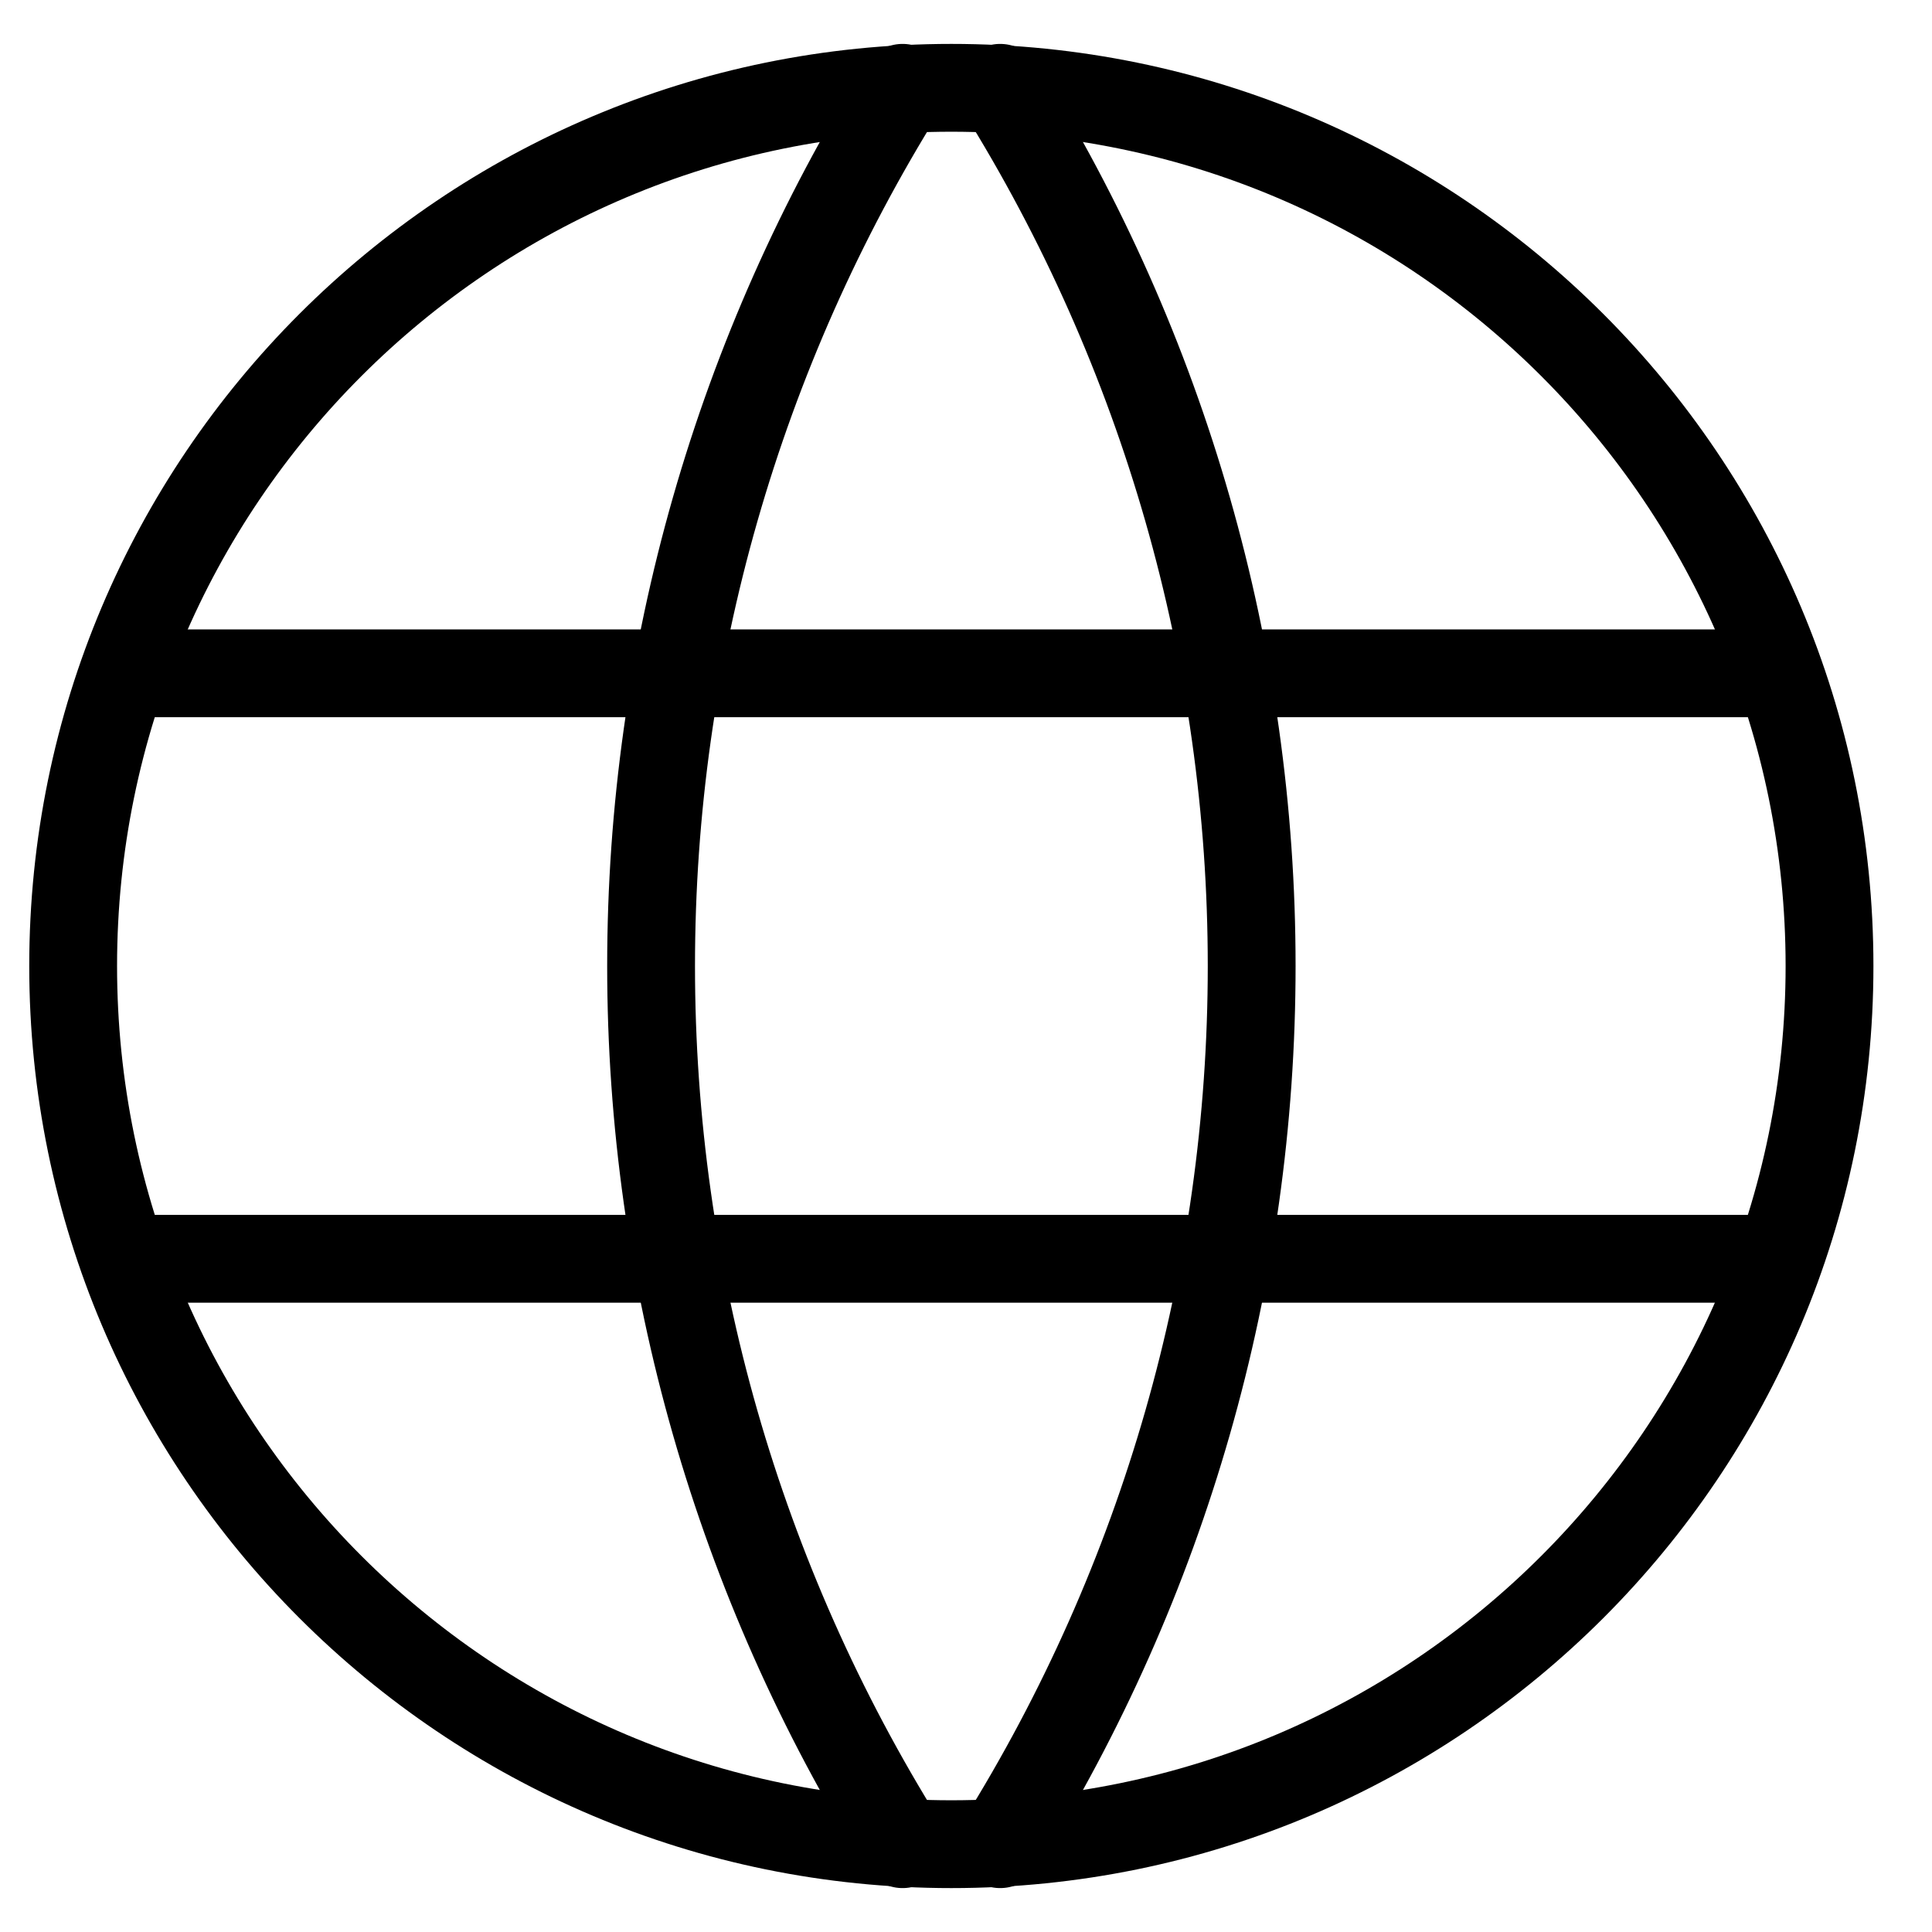
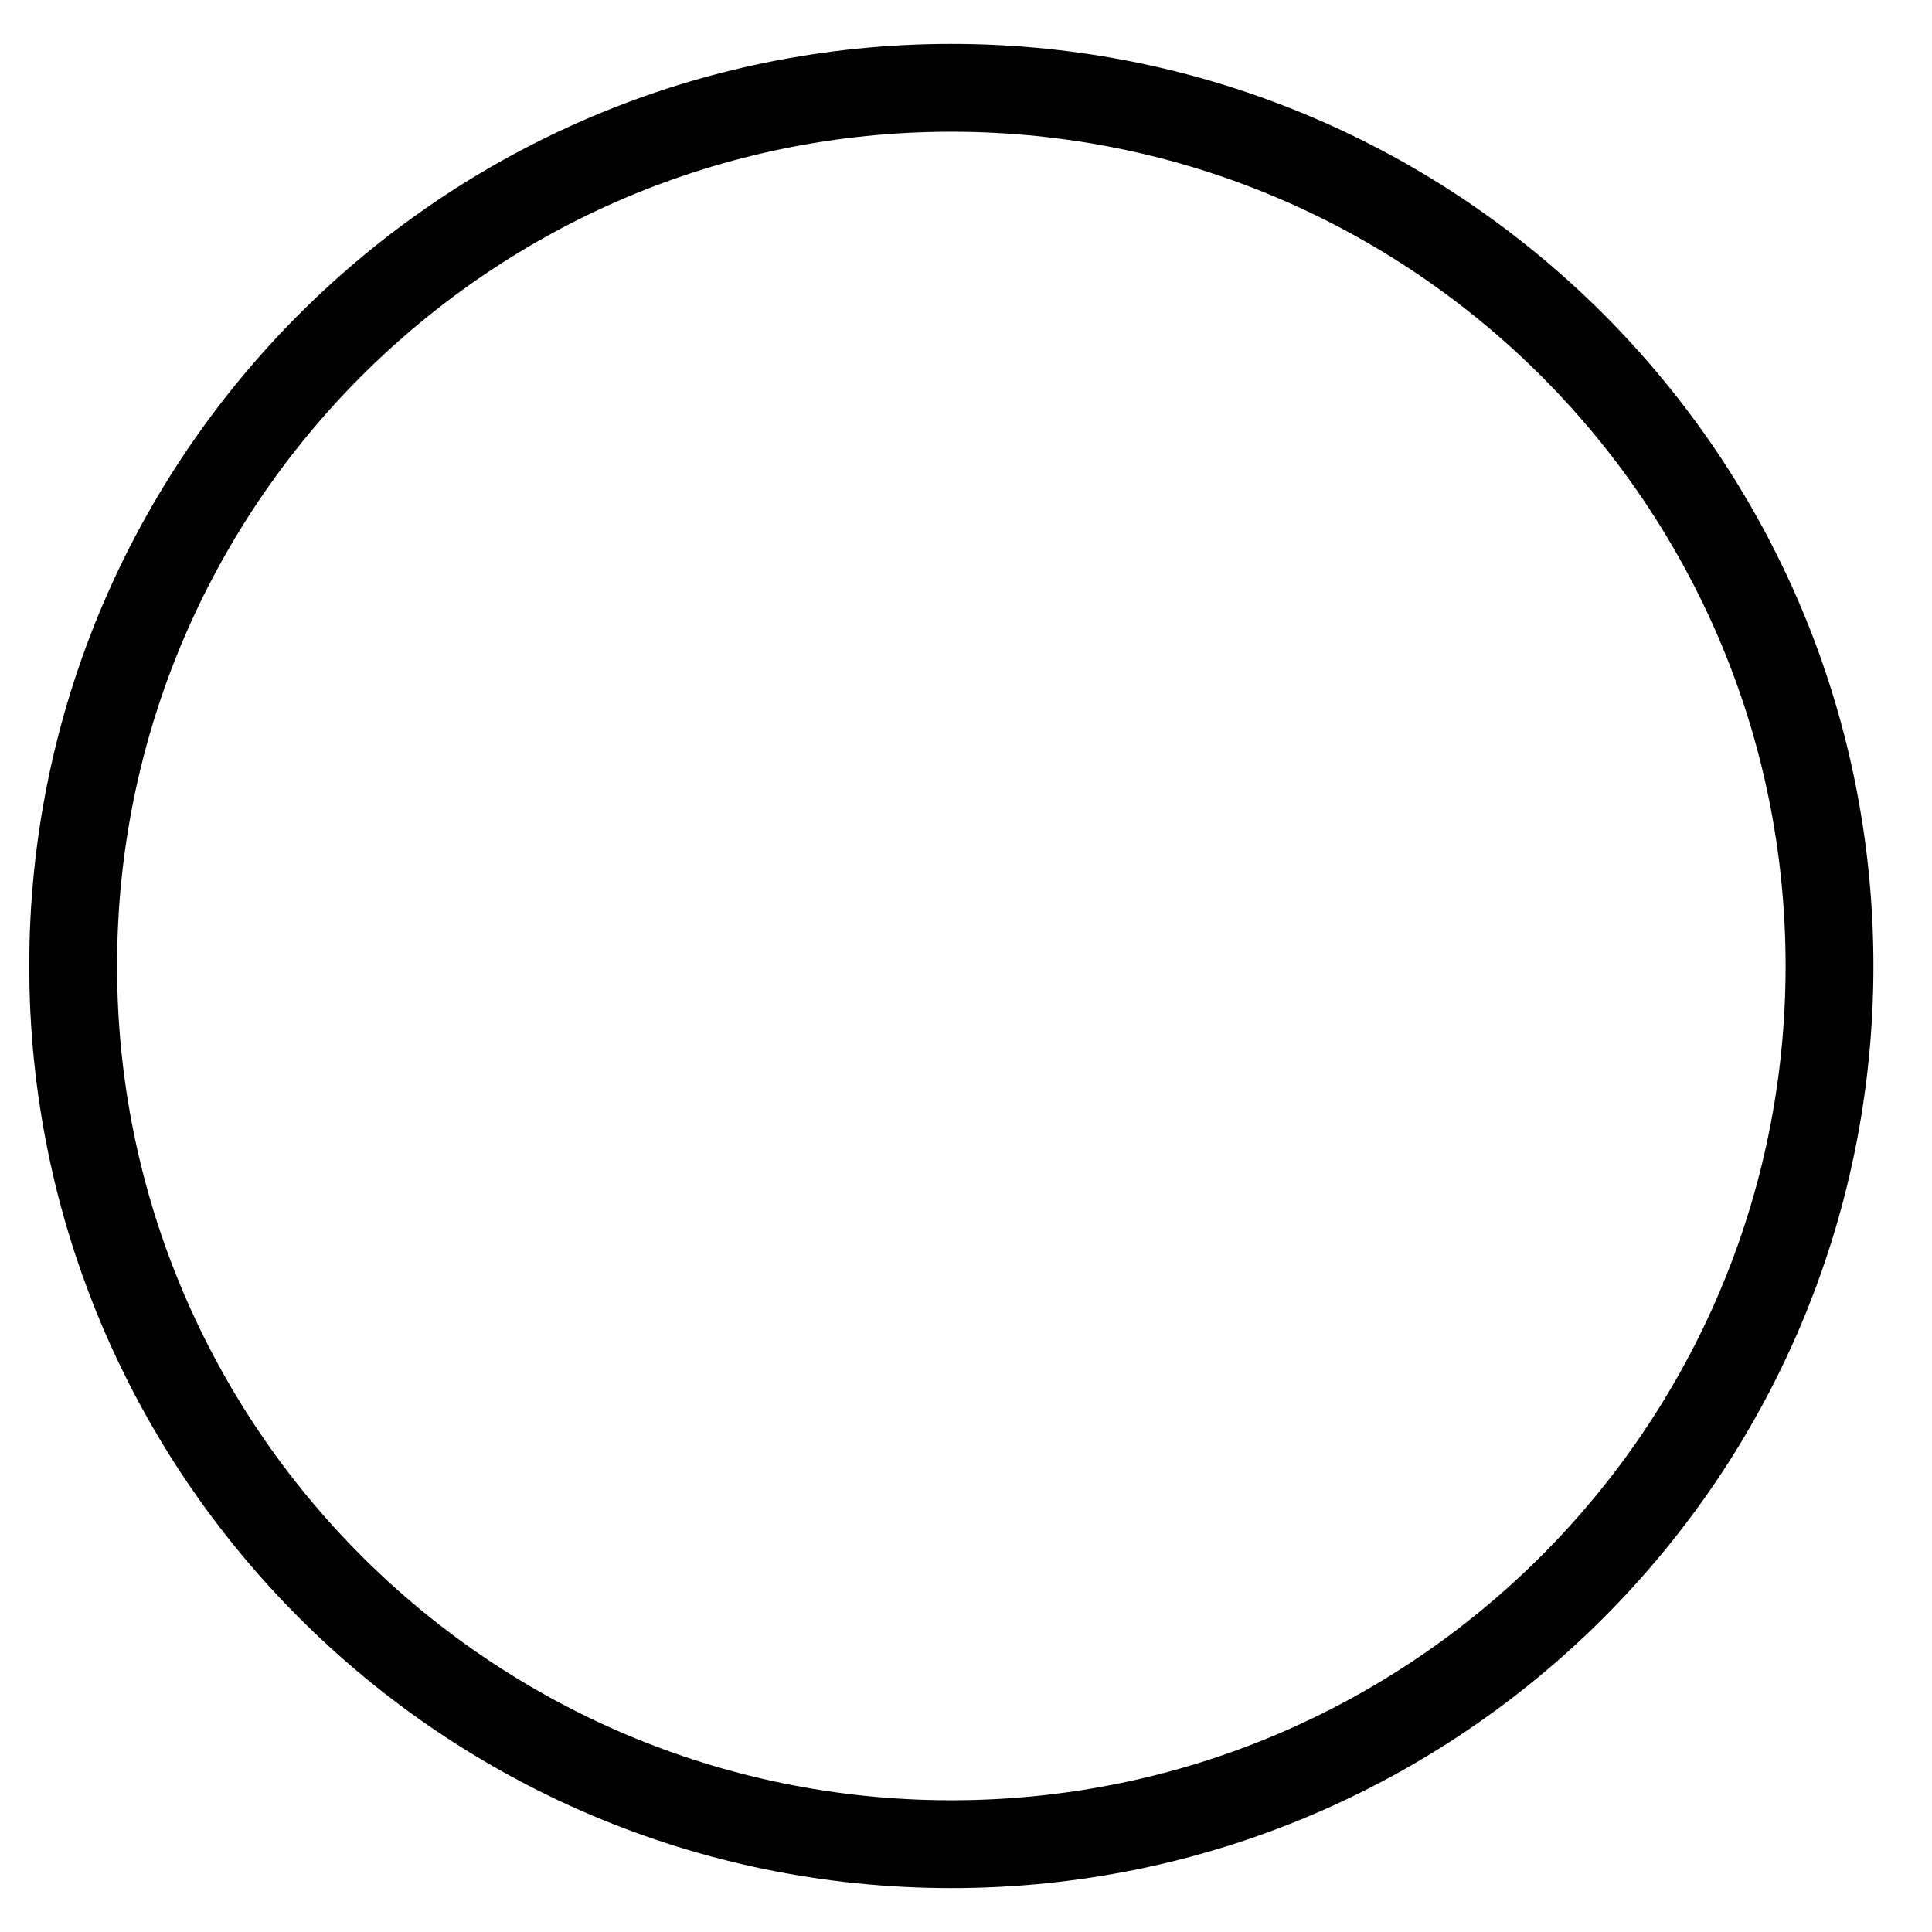
<svg xmlns="http://www.w3.org/2000/svg" width="22" height="22" viewBox="0 0 22 22" fill="none">
  <g id="Group 436">
    <path id="Vector" d="M10.833 21C16.356 21 20.833 16.523 20.833 11C20.833 5.477 16.356 1 10.833 1C5.311 1 0.833 5.477 0.833 11C0.833 16.523 5.311 21 10.833 21Z" stroke="black" stroke-linecap="round" stroke-linejoin="round" />
-     <path id="Vector_2" d="M1.5 7.667H20.167" stroke="black" stroke-linecap="round" stroke-linejoin="round" />
-     <path id="Vector_3" d="M1.5 14.334H20.167" stroke="black" stroke-linecap="round" stroke-linejoin="round" />
-     <path id="Vector_4" d="M10.278 1C8.406 4 7.414 7.464 7.414 11C7.414 14.536 8.406 18 10.278 21" stroke="black" stroke-linecap="round" stroke-linejoin="round" />
-     <path id="Vector_5" d="M11.389 1C13.261 4 14.253 7.464 14.253 11C14.253 14.536 13.261 18 11.389 21" stroke="black" stroke-linecap="round" stroke-linejoin="round" />
  </g>
</svg>